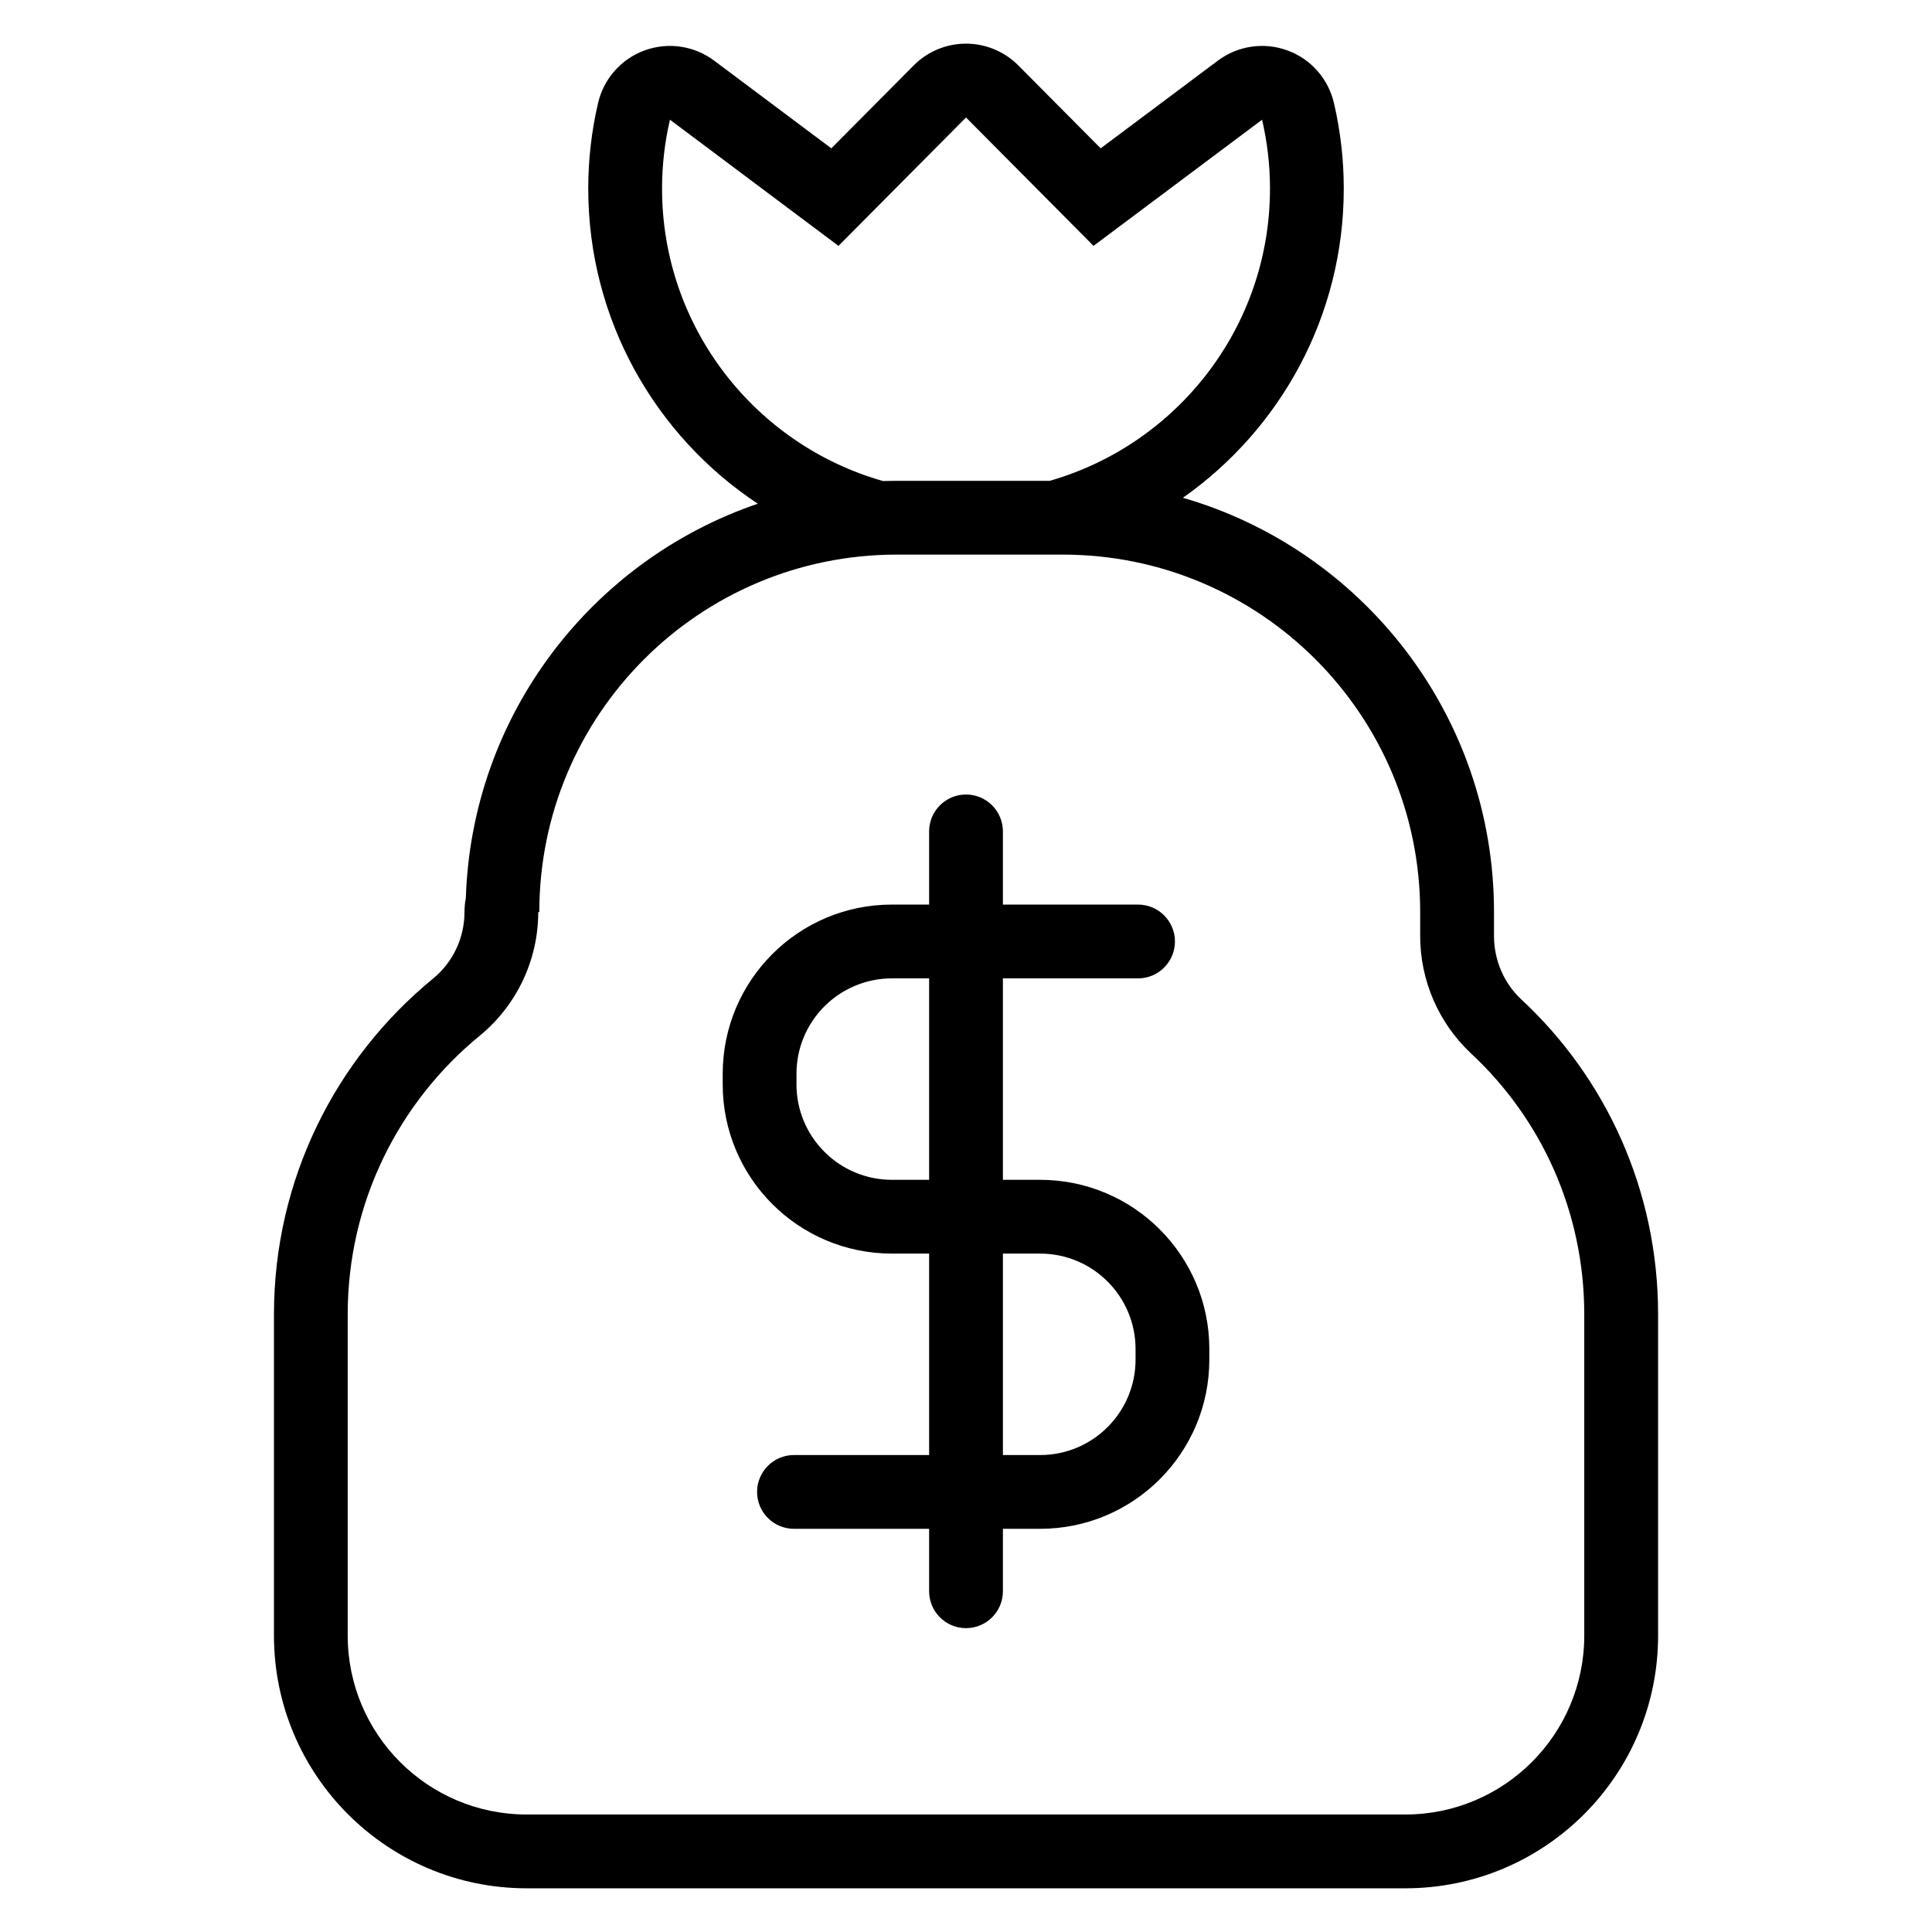
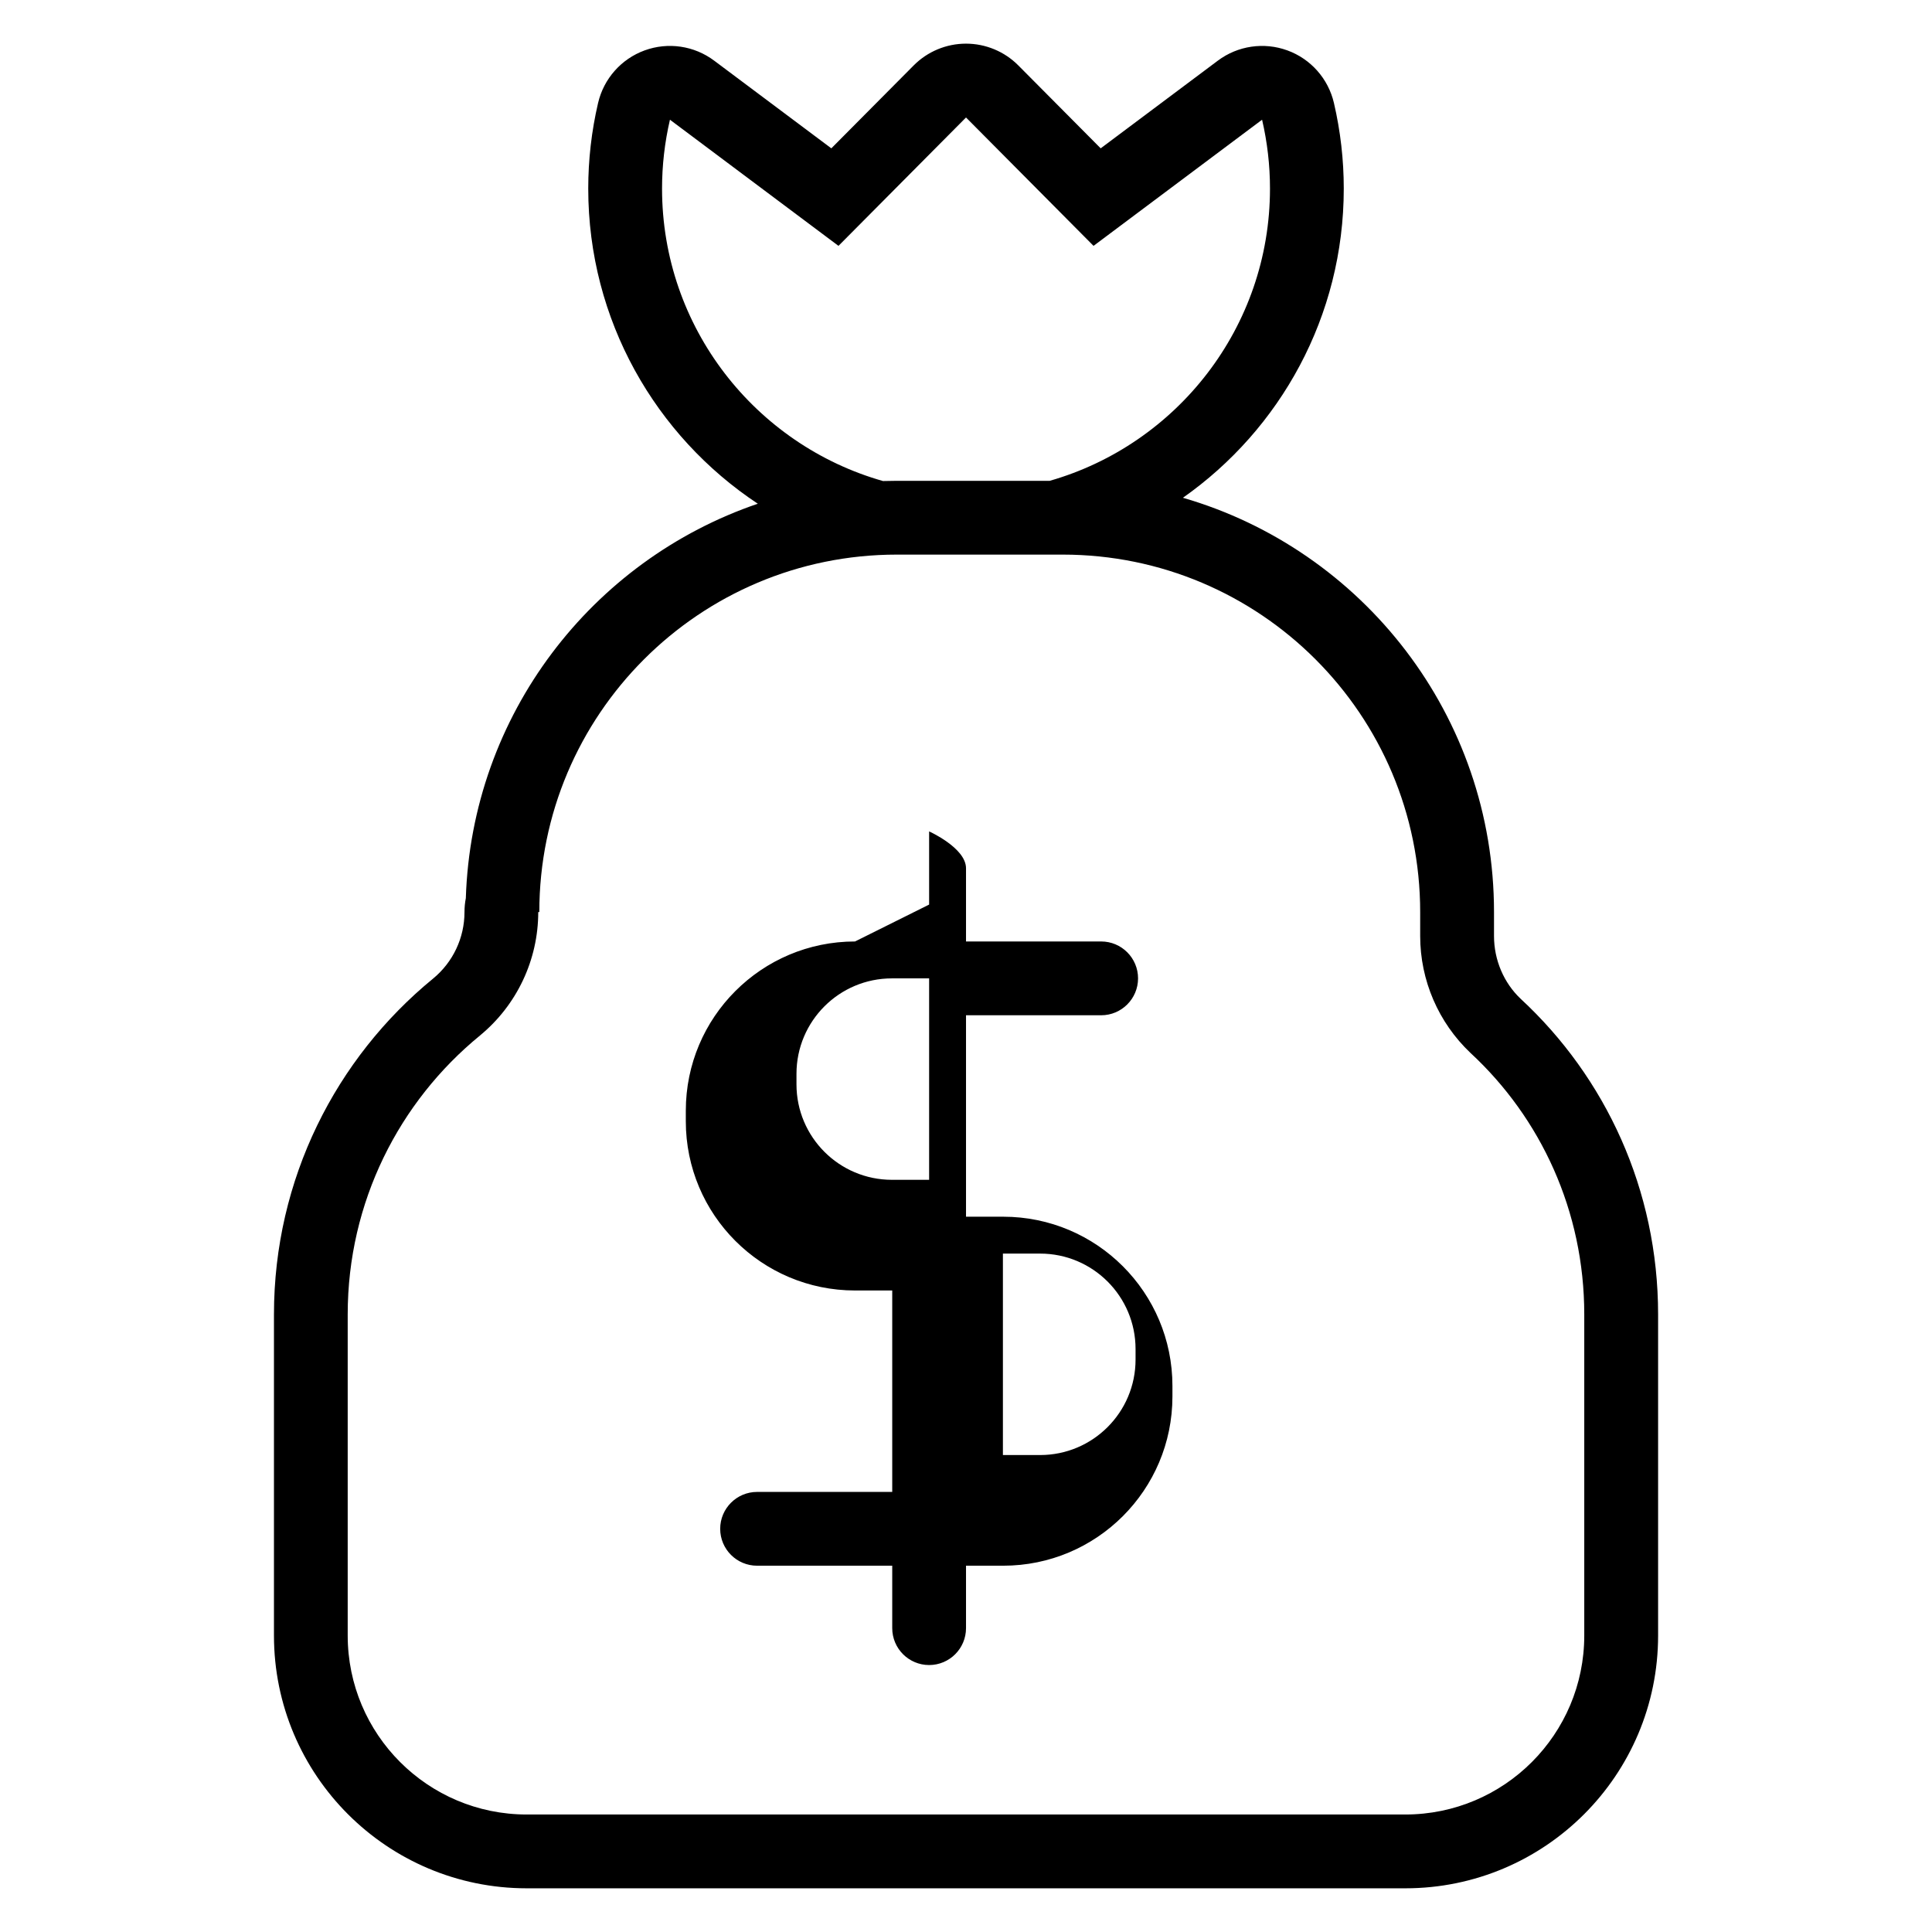
<svg xmlns="http://www.w3.org/2000/svg" fill="#000000" width="800px" height="800px" version="1.1" viewBox="144 144 512 512">
-   <path d="m344.82 277.49c-27.066-17.926-44.93-48.656-44.93-83.52 0-7.633 0.871-15.238 2.606-22.676 1.496-6.43 6.137-11.676 12.34-13.938 6.207-2.266 13.133-1.246 18.422 2.715l31.051 23.238 21.82-21.965c3.668-3.695 8.664-5.777 13.871-5.777s10.207 2.082 13.871 5.777l21.82 21.965 31.051-23.238c5.289-3.961 12.215-4.977 18.422-2.715 6.207 2.258 10.844 7.508 12.34 13.938 1.73 7.438 2.606 15.043 2.606 22.676 0 33.871-16.855 63.828-42.625 81.945 47.617 13.789 82.441 57.723 82.441 109.8v6.356c0 6.344 2.609 12.41 7.055 16.617 22.488 20.805 36.43 50.594 36.43 83.648v85.09c0 37.004-29.992 66.996-66.996 66.996h-232.82c-37.004 0-66.996-29.992-66.996-66.996v-85.09c0-35.875 16.426-67.914 42.176-89.004 5.266-4.328 8.316-10.793 8.316-17.613 0-1.262 0.121-2.492 0.355-3.688 1.543-48.629 33.449-89.582 77.383-104.54zm-73.633 140.94c9.781-8.047 15.453-20.047 15.453-32.719h0.285c0-52.32 42.414-94.734 94.742-94.734h43.961c52.32 0 94.734 42.414 94.734 94.734v6.356c0.004 11.719 4.824 22.914 13.332 30.973 18.625 17.23 30.152 41.914 30.152 69.293v85.09c0 26.203-21.238 47.441-47.441 47.441h-232.82c-26.203 0-47.441-21.238-47.441-47.441v-85.09c0-29.793 13.652-56.398 35.043-73.898zm119.04-34.707v-19.391c0-5.398 4.379-9.777 9.777-9.777s9.777 4.379 9.777 9.777v19.391h35.816c5.398 0 9.777 4.383 9.777 9.777 0 5.398-4.379 9.781-9.777 9.781h-35.816v53.383h9.855c24.77 0 44.848 20.078 44.848 44.848v2.793c0 24.77-20.078 44.848-44.848 44.848h-9.855v16.547c0 5.398-4.379 9.777-9.777 9.777s-9.777-4.379-9.777-9.777v-16.547h-35.816c-5.398 0-9.777-4.379-9.777-9.777 0-5.391 4.379-9.777 9.777-9.777h35.816v-53.383h-9.855c-24.77 0-44.848-20.078-44.848-44.848v-2.797c0-24.766 20.078-44.848 44.848-44.848zm19.555 92.496v53.383h9.855c13.969 0 25.297-11.324 25.297-25.297v-2.793c0-13.973-11.328-25.297-25.297-25.297h-9.855zm-19.555-72.938h-9.855c-13.969 0-25.297 11.324-25.297 25.289v2.797c0 13.969 11.328 25.297 25.297 25.297h9.855zm-131.41 0.016-0.039 0.035zm163.39-131.88c33.676-9.648 58.352-40.688 58.352-77.445 0-6.141-0.703-12.262-2.094-18.246l-44.664 33.43-33.797-34.023-33.797 34.023-44.664-33.43c-1.391 5.984-2.094 12.105-2.094 18.246 0 36.828 24.77 67.918 58.551 77.508 1.223-0.039 2.445-0.059 3.672-0.059h40.535z" fill-rule="evenodd" />
+   <path d="m344.82 277.49c-27.066-17.926-44.93-48.656-44.93-83.52 0-7.633 0.871-15.238 2.606-22.676 1.496-6.43 6.137-11.676 12.34-13.938 6.207-2.266 13.133-1.246 18.422 2.715l31.051 23.238 21.82-21.965c3.668-3.695 8.664-5.777 13.871-5.777s10.207 2.082 13.871 5.777l21.82 21.965 31.051-23.238c5.289-3.961 12.215-4.977 18.422-2.715 6.207 2.258 10.844 7.508 12.34 13.938 1.73 7.438 2.606 15.043 2.606 22.676 0 33.871-16.855 63.828-42.625 81.945 47.617 13.789 82.441 57.723 82.441 109.8v6.356c0 6.344 2.609 12.41 7.055 16.617 22.488 20.805 36.43 50.594 36.43 83.648v85.09c0 37.004-29.992 66.996-66.996 66.996h-232.82c-37.004 0-66.996-29.992-66.996-66.996v-85.09c0-35.875 16.426-67.914 42.176-89.004 5.266-4.328 8.316-10.793 8.316-17.613 0-1.262 0.121-2.492 0.355-3.688 1.543-48.629 33.449-89.582 77.383-104.54zm-73.633 140.94c9.781-8.047 15.453-20.047 15.453-32.719h0.285c0-52.32 42.414-94.734 94.742-94.734h43.961c52.32 0 94.734 42.414 94.734 94.734v6.356c0.004 11.719 4.824 22.914 13.332 30.973 18.625 17.23 30.152 41.914 30.152 69.293v85.09c0 26.203-21.238 47.441-47.441 47.441h-232.82c-26.203 0-47.441-21.238-47.441-47.441v-85.09c0-29.793 13.652-56.398 35.043-73.898zm119.04-34.707v-19.391s9.777 4.379 9.777 9.777v19.391h35.816c5.398 0 9.777 4.383 9.777 9.777 0 5.398-4.379 9.781-9.777 9.781h-35.816v53.383h9.855c24.77 0 44.848 20.078 44.848 44.848v2.793c0 24.77-20.078 44.848-44.848 44.848h-9.855v16.547c0 5.398-4.379 9.777-9.777 9.777s-9.777-4.379-9.777-9.777v-16.547h-35.816c-5.398 0-9.777-4.379-9.777-9.777 0-5.391 4.379-9.777 9.777-9.777h35.816v-53.383h-9.855c-24.77 0-44.848-20.078-44.848-44.848v-2.797c0-24.766 20.078-44.848 44.848-44.848zm19.555 92.496v53.383h9.855c13.969 0 25.297-11.324 25.297-25.297v-2.793c0-13.973-11.328-25.297-25.297-25.297h-9.855zm-19.555-72.938h-9.855c-13.969 0-25.297 11.324-25.297 25.289v2.797c0 13.969 11.328 25.297 25.297 25.297h9.855zm-131.41 0.016-0.039 0.035zm163.39-131.88c33.676-9.648 58.352-40.688 58.352-77.445 0-6.141-0.703-12.262-2.094-18.246l-44.664 33.43-33.797-34.023-33.797 34.023-44.664-33.43c-1.391 5.984-2.094 12.105-2.094 18.246 0 36.828 24.77 67.918 58.551 77.508 1.223-0.039 2.445-0.059 3.672-0.059h40.535z" fill-rule="evenodd" />
</svg>